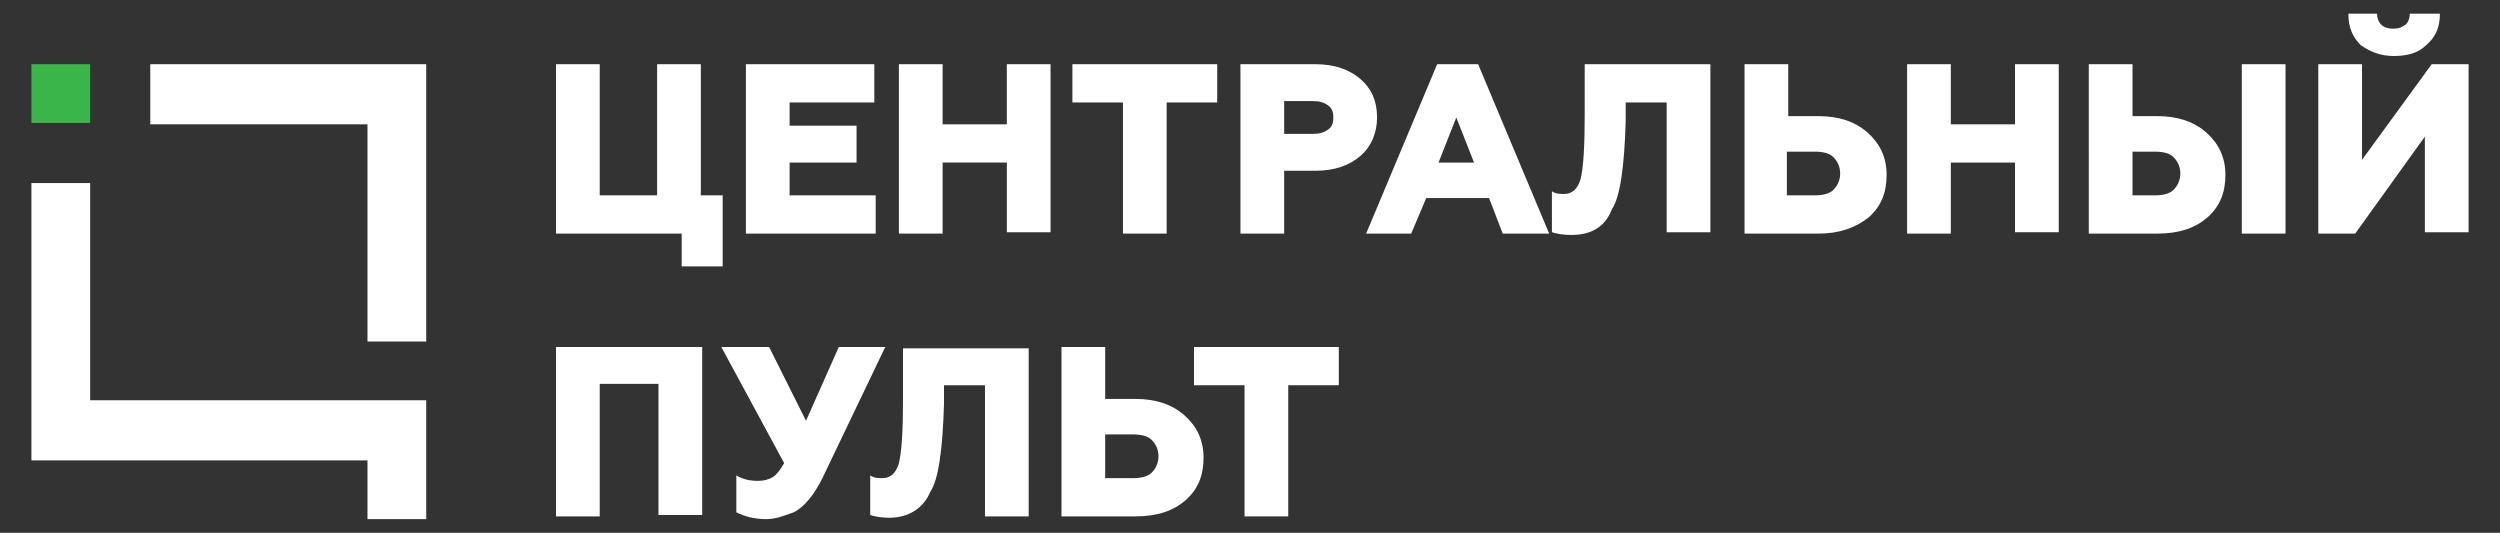
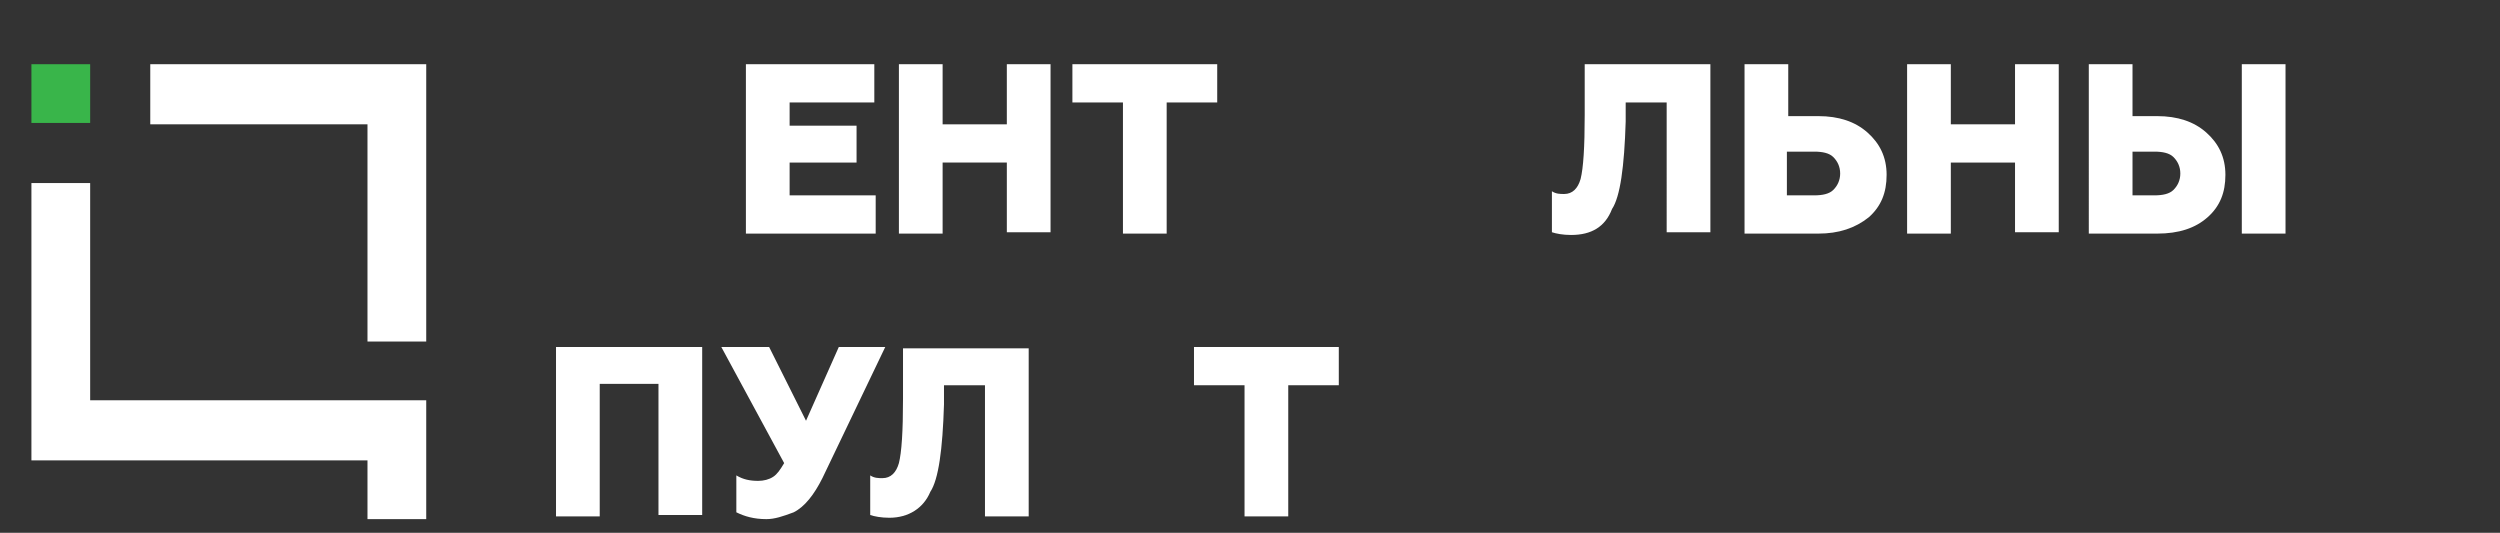
<svg xmlns="http://www.w3.org/2000/svg" id="Layer_1" x="0px" y="0px" viewBox="0 0 183 39" style="enable-background:new 0 0 183 39;" xml:space="preserve">
  <rect x="0" y="0" width="183" height="39" fill="#333333" stroke="none" />
  <style type="text/css"> .st0{fill:#FFFFFF;} .st1{fill:#39B54A;} </style>
  <g>
    <g>
      <g>
-         <path class="st0" d="M52.9,19.5h-3v-2.4h-9.2V4.7h3.2v9.6h4.2V4.7h3.2v9.6h1.6V19.5z" />
        <path class="st0" d="M64.1,17.1h-9.5V4.7h9.4v2.8h-6.2v1.7h4.9v2.7h-4.9v2.4h6.3V17.1z" />
        <path class="st0" d="M69,17.1h-3.2V4.7H69v4.4h4.7V4.7h3.2v12.3h-3.2v-5.1H69V17.1z" />
        <path class="st0" d="M85.4,17.1h-3.2V7.5h-3.7V4.7h10.6v2.8h-3.7V17.1z" />
-         <path class="st0" d="M94,17.1h-3.2V4.7h5.5c1.4,0,2.5,0.4,3.3,1.1c0.8,0.7,1.2,1.6,1.2,2.8c0,1.1-0.4,2.1-1.2,2.8 c-0.8,0.7-1.9,1.1-3.3,1.1H94V17.1z M94,7.4v2.4h2.1c0.5,0,0.8-0.1,1.1-0.3c0.3-0.2,0.4-0.5,0.4-0.9c0-0.4-0.1-0.7-0.4-0.9 c-0.3-0.2-0.6-0.3-1.1-0.3H94z" />
-         <path class="st0" d="M103.3,17.1H100l5.2-12.4h3l5.2,12.4H110l-1-2.6h-4.6L103.3,17.1z M106.6,8.6l-1.3,3.3h2.6L106.6,8.6z" />
        <path class="st0" d="M115,17.2c-0.6,0-1.1-0.1-1.4-0.2V14c0.3,0.2,0.6,0.2,0.9,0.2c0.6,0,1-0.4,1.2-1.1c0.2-0.8,0.3-2.3,0.3-4.7 l0-3.7h9.2v12.3h-3.2V7.5h-3l0,1.4c-0.1,3.3-0.4,5.5-1,6.4C117.5,16.6,116.5,17.2,115,17.2z" />
        <path class="st0" d="M133.1,17.1h-5.4V4.7h3.2v3.8h2.2c1.5,0,2.7,0.4,3.6,1.2c0.9,0.8,1.4,1.8,1.4,3.1c0,1.3-0.4,2.3-1.3,3.1 C135.8,16.7,134.6,17.1,133.1,17.1z M130.8,11.1v3.2h2c0.6,0,1.1-0.1,1.4-0.4c0.3-0.3,0.5-0.7,0.5-1.2c0-0.5-0.2-0.9-0.5-1.2 c-0.3-0.3-0.8-0.4-1.4-0.4H130.8z" />
        <path class="st0" d="M142.8,17.1h-3.2V4.7h3.2v4.4h4.7V4.7h3.2v12.3h-3.2v-5.1h-4.7V17.1z" />
        <path class="st0" d="M157.9,17.1h-5V4.7h3.2v3.8h1.8c1.5,0,2.7,0.4,3.6,1.2c0.9,0.8,1.4,1.8,1.4,3.1c0,1.3-0.4,2.3-1.3,3.1 C160.7,16.7,159.5,17.1,157.9,17.1z M156.1,11.1v3.2h1.6c0.6,0,1.1-0.1,1.4-0.4c0.3-0.3,0.5-0.7,0.5-1.2c0-0.5-0.2-0.9-0.5-1.2 c-0.3-0.3-0.8-0.4-1.4-0.4H156.1z M167.3,17.1h-3.2V4.7h3.2V17.1z" />
-         <path class="st0" d="M172.4,17.1h-2.7V4.7h3.2v7l5.1-7h2.7v12.3h-3.2v-7L172.4,17.1z M171.9,1h2.1c0,0.3,0.1,0.6,0.3,0.8 c0.2,0.2,0.5,0.3,0.9,0.3c0.4,0,0.6-0.1,0.9-0.3c0.2-0.2,0.3-0.5,0.3-0.8h2.2c0,1-0.3,1.7-1,2.3c-0.6,0.6-1.4,0.8-2.4,0.8 c-0.9,0-1.7-0.3-2.4-0.8C172.2,2.7,171.9,2,171.9,1z" />
      </g>
      <g>
        <path class="st0" d="M43.9,37.8h-3.2V25.4h10.7v12.3h-3.2v-9.6h-4.3V37.8z" />
        <path class="st0" d="M56.1,38c-0.9,0-1.6-0.2-2.2-0.5v-2.7c0.5,0.3,1,0.4,1.6,0.4c0.4,0,0.8-0.1,1.1-0.3c0.3-0.2,0.5-0.5,0.8-1 l-4.6-8.5h3.5l2.7,5.4l2.4-5.4h3.4L60.2,35c-0.6,1.2-1.3,2.1-2.1,2.5C57.3,37.8,56.7,38,56.1,38z" />
        <path class="st0" d="M65.1,37.9c-0.6,0-1.1-0.1-1.4-0.2v-2.9c0.3,0.2,0.6,0.2,0.9,0.2c0.6,0,1-0.4,1.2-1.1 c0.2-0.8,0.3-2.3,0.3-4.7l0-3.7h9.2v12.3h-3.2v-9.6h-3l0,1.4c-0.1,3.3-0.4,5.5-1,6.4C67.6,37.2,66.5,37.9,65.1,37.9z" />
-         <path class="st0" d="M83.1,37.8h-5.4V25.4h3.2v3.8h2.2c1.5,0,2.7,0.4,3.6,1.2c0.9,0.8,1.4,1.8,1.4,3.1c0,1.3-0.4,2.3-1.3,3.1 C85.9,37.4,84.7,37.8,83.1,37.8z M80.9,31.8V35h2c0.6,0,1.1-0.1,1.4-0.4c0.3-0.3,0.5-0.7,0.5-1.2c0-0.5-0.2-0.9-0.5-1.2 c-0.3-0.3-0.8-0.4-1.4-0.4H80.9z" />
        <path class="st0" d="M94.3,37.8h-3.2v-9.6h-3.7v-2.8H98v2.8h-3.7V37.8z" />
      </g>
    </g>
    <polygon class="st0" points="11,4.7 11,9.1 26.9,9.1 26.9,25 31.2,25 31.2,9.1 31.2,4.7 " />
    <polygon class="st0" points="2.3,33.7 2.3,13.4 6.6,13.4 6.6,29.3 31.2,29.3 31.2,38 26.9,38 26.9,33.7 " />
    <rect x="2.3" y="4.7" class="st1" width="4.3" height="4.3" />
  </g>
</svg>